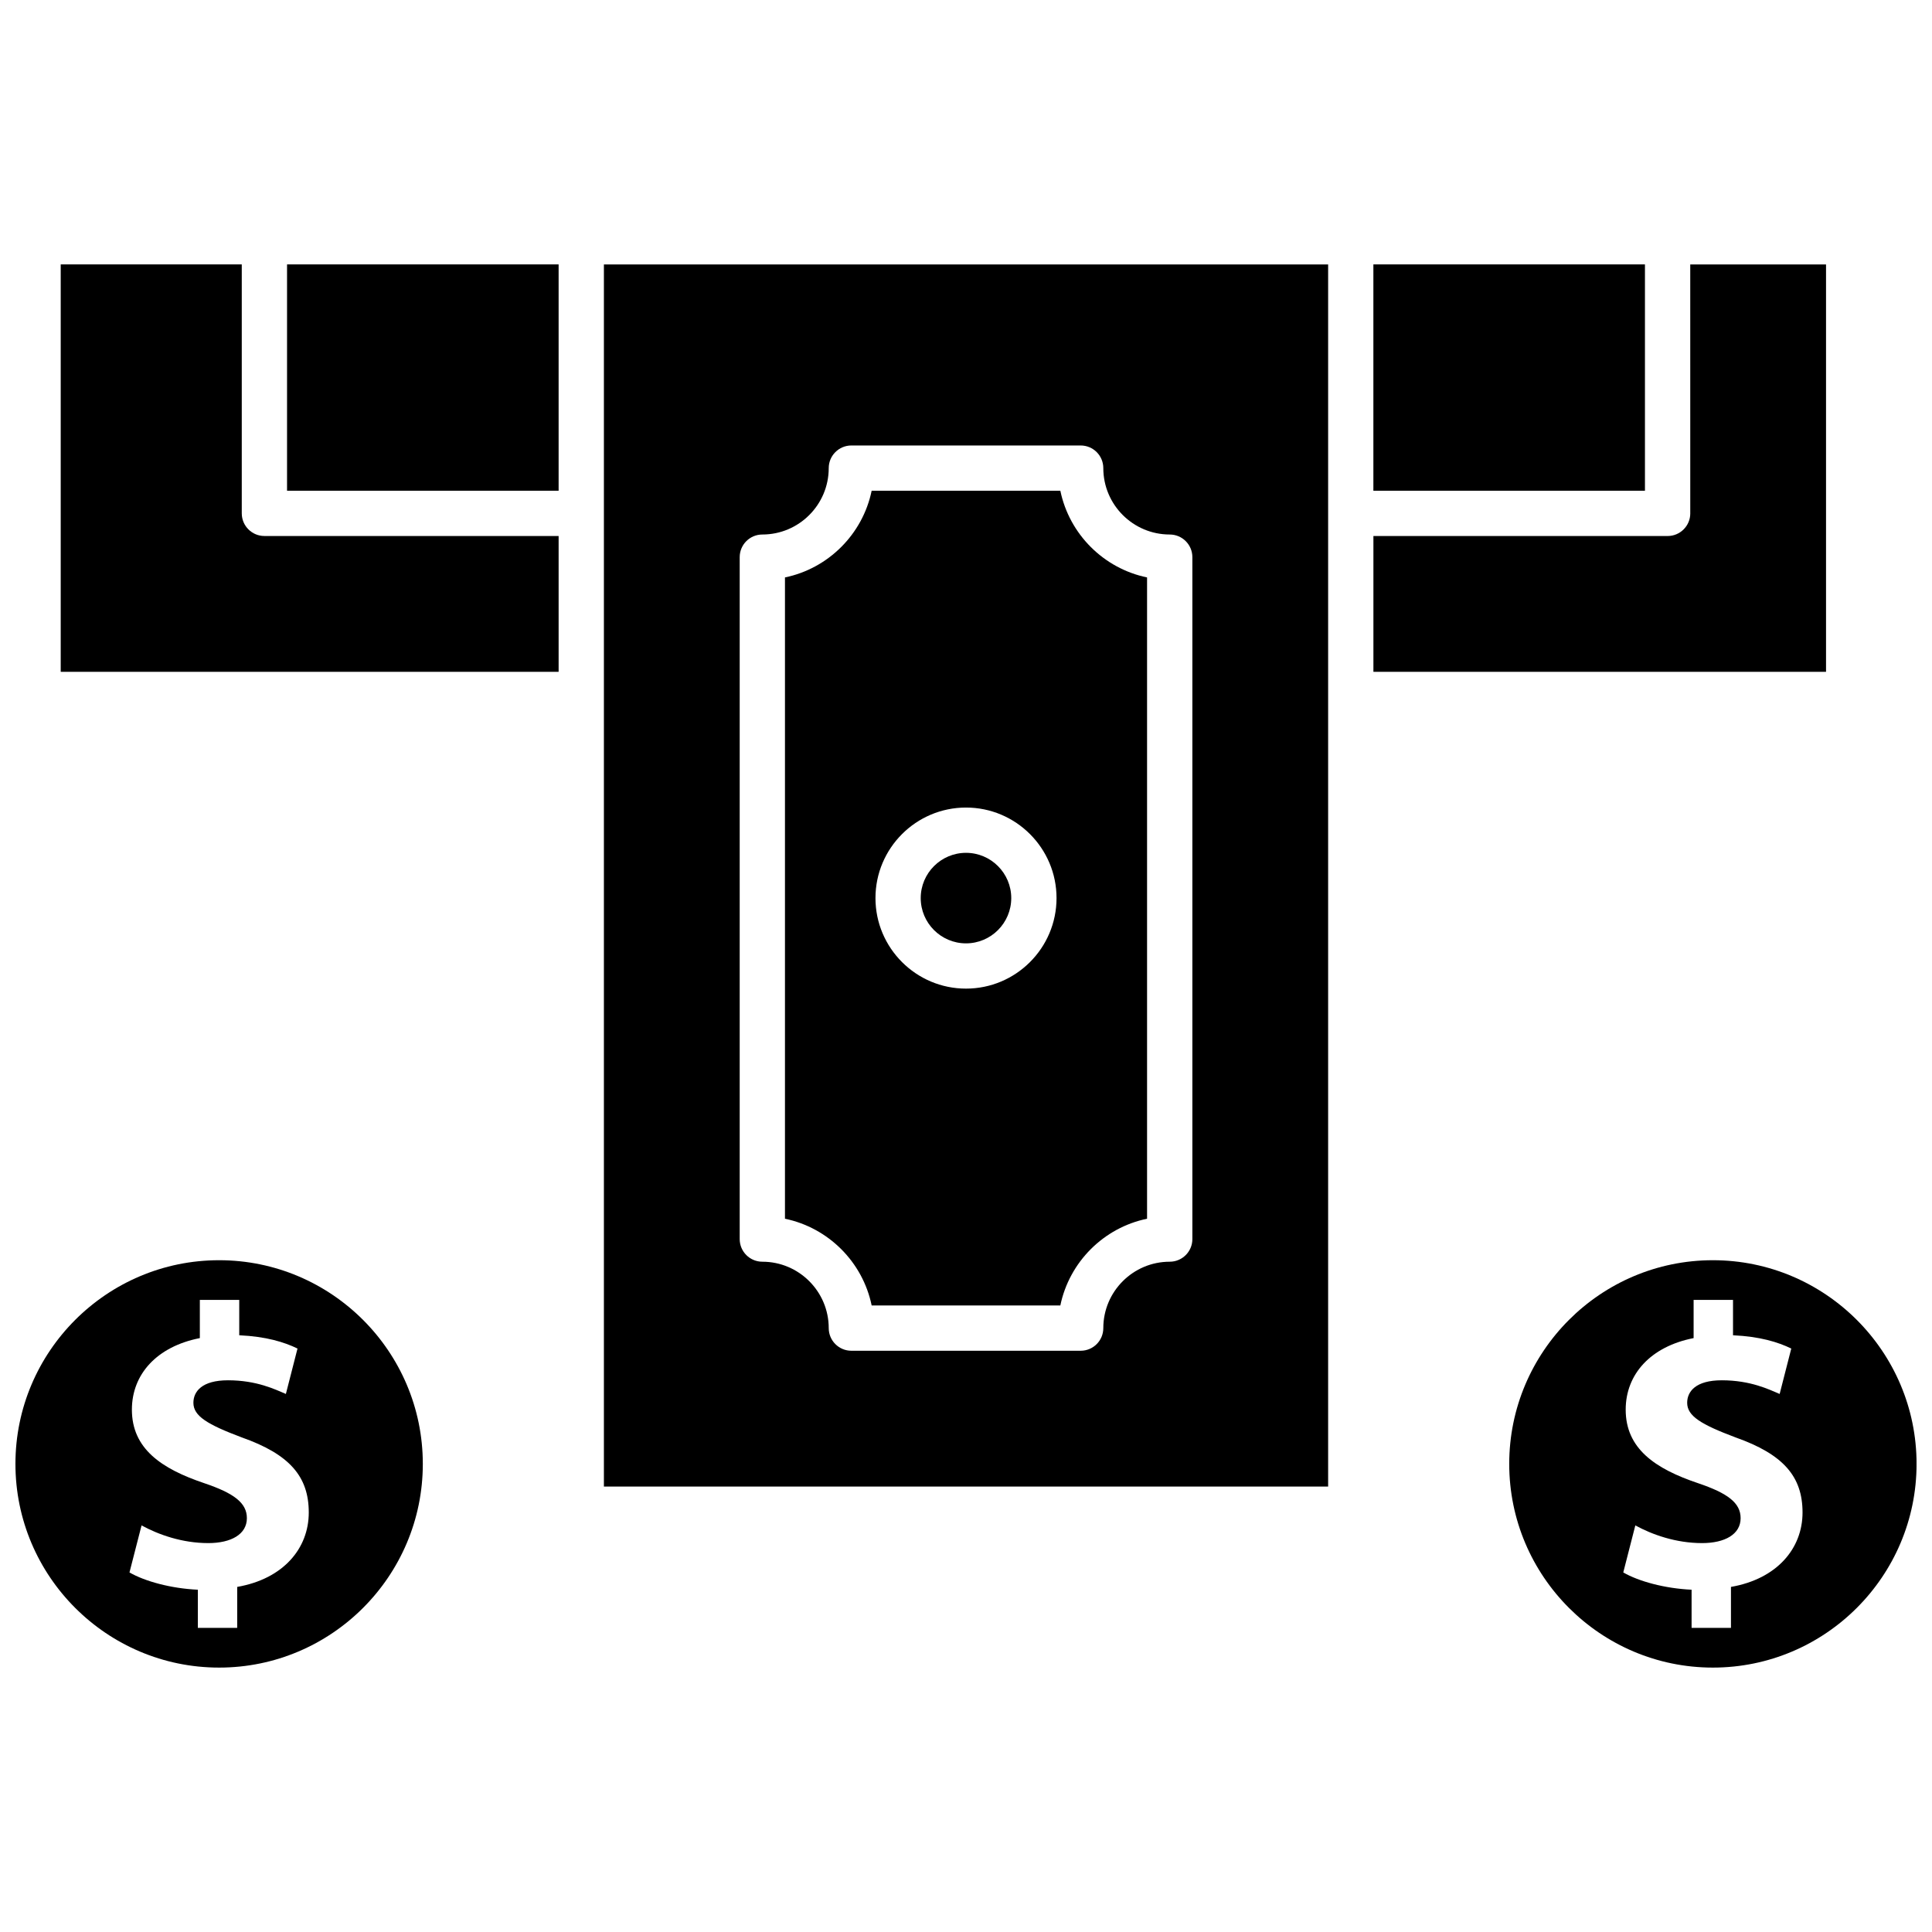
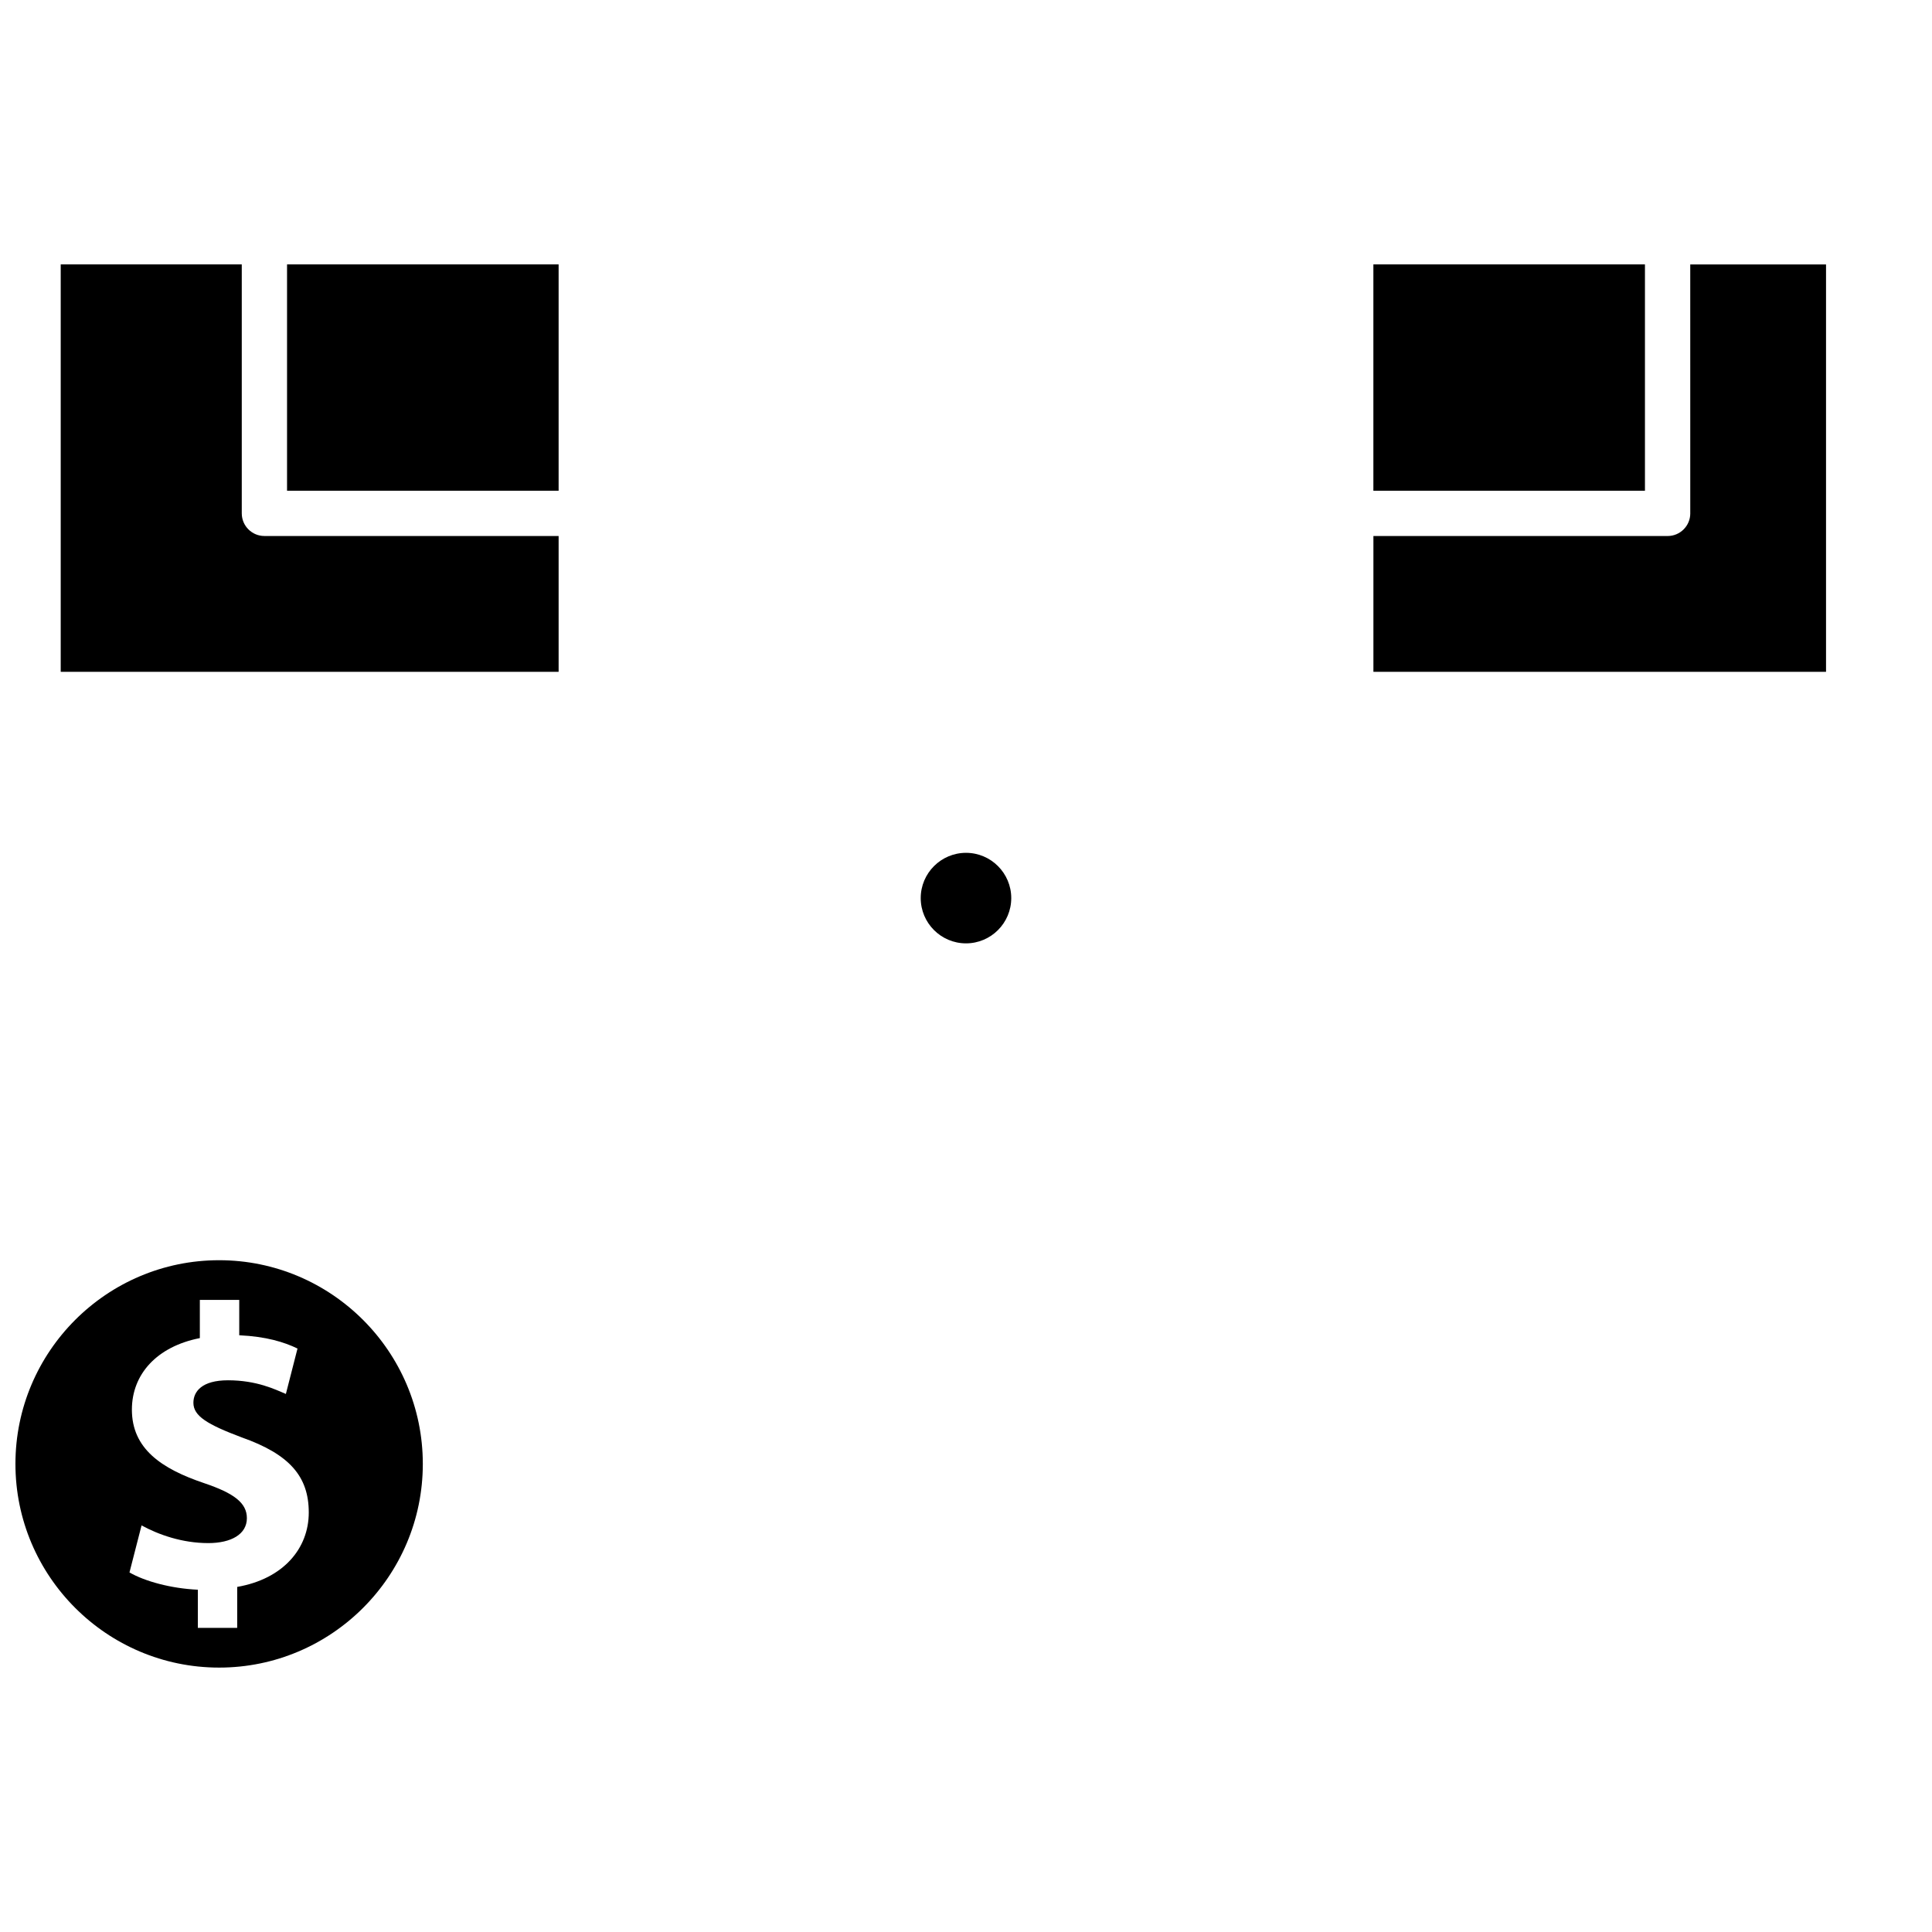
<svg xmlns="http://www.w3.org/2000/svg" width="800px" height="800px" version="1.1" viewBox="144 144 512 512">
  <defs>
    <clipPath id="b">
      <path d="m148.09 477h108.91v109h-108.91z" />
    </clipPath>
    <clipPath id="a">
-       <path d="m543 477h108.9v109h-108.9z" />
+       <path d="m543 477v109h-108.9z" />
    </clipPath>
  </defs>
  <g clip-path="url(#b)">
    <path d="m202.07 477.97c-29.766 0-53.98 24.215-53.98 53.98 0 29.77 24.215 53.98 53.98 53.98s53.98-24.211 53.98-53.98c0-29.762-24.215-53.98-53.98-53.98zm4.789 86.574v10.863h-10.43v-10.117c-7.137-0.324-14.062-2.238-18.117-4.578l3.203-12.465c4.473 2.449 10.75 4.688 17.68 4.688 6.066 0 10.23-2.34 10.23-6.606 0-4.051-3.41-6.606-11.297-9.27-11.391-3.836-19.176-9.16-19.176-19.492 0-9.375 6.606-16.723 18.008-18.957v-10.121h10.441v9.371c7.137 0.324 11.93 1.812 15.441 3.516l-3.082 12.035c-2.773-1.168-7.676-3.621-15.344-3.621-6.926 0-9.164 2.984-9.164 5.969 0 3.516 3.734 5.754 12.785 9.156 12.676 4.477 17.789 10.336 17.789 19.922 0 9.488-6.715 17.582-18.969 19.711z" fill-rule="evenodd" />
  </g>
-   <path d="m375 489.96h50c2.387-11.516 11.469-20.605 22.984-22.984v-169.95c-11.516-2.383-20.602-11.469-22.984-22.984h-50c-2.379 11.512-11.469 20.605-22.977 22.984v169.95c11.508 2.383 20.602 11.473 22.977 22.984zm25-131.95c13.23 0 23.992 10.762 23.992 23.992 0 13.23-10.758 23.992-23.992 23.992-13.23 0-23.992-10.762-23.992-23.992 0-13.227 10.762-23.992 23.992-23.992z" fill-rule="evenodd" />
-   <path d="m304.04 280.05v257.91h191.93v-323.88h-191.93zm35.988 11.602c0-3.316 2.688-6 6-6 9.703 0 17.594-7.894 17.594-17.598 0-3.309 2.688-5.996 6-5.996h60.766c3.32 0 6 2.688 6 5.996 0 9.707 7.894 17.598 17.602 17.598 3.312 0 6 2.688 6 6v180.72c0 3.312-2.688 5.996-6 5.996-9.711 0-17.602 7.894-17.602 17.598 0 3.312-2.68 5.996-6 5.996h-60.766c-3.312 0-6-2.688-6-5.996 0-9.703-7.894-17.598-17.594-17.598-3.312 0-6-2.684-6-5.996z" fill-rule="evenodd" />
  <path d="m400 394c6.613 0 11.992-5.383 11.992-11.996 0-6.613-5.379-11.996-11.992-11.996-6.613 0-12 5.383-12 11.996 0 6.617 5.387 11.996 12 11.996z" fill-rule="evenodd" />
  <path d="m220.07 214.07h71.969v59.98h-71.969z" fill-rule="evenodd" />
  <path d="m208.07 280.05v-65.977h-47.98v107.96h131.95v-35.988h-77.969c-3.312 0-6-2.688-6-6z" fill-rule="evenodd" />
  <path d="m591.94 280.05c0 3.312-2.688 6-6 6h-77.973v35.988h119.95v-107.96h-35.984l0.004 65.977z" fill-rule="evenodd" />
  <path d="m507.96 214.07h71.969v59.98h-71.969z" fill-rule="evenodd" />
  <g clip-path="url(#a)">
    <path d="m597.93 477.97c-29.766 0-53.969 24.215-53.969 53.98 0 29.77 24.207 53.98 53.969 53.98s53.98-24.211 53.98-53.98c0-29.762-24.219-53.98-53.98-53.98zm4.793 86.574v10.863h-10.434v-10.117c-7.137-0.324-14.062-2.238-18.105-4.578l3.195-12.465c4.473 2.449 10.754 4.688 17.68 4.688 6.074 0 10.223-2.34 10.223-6.606 0-4.051-3.406-6.606-11.281-9.27-11.398-3.836-19.176-9.16-19.176-19.492 0-9.375 6.598-16.723 18-18.957v-10.121h10.441v9.371c7.137 0.324 11.93 1.812 15.441 3.516l-3.082 12.035c-2.773-1.168-7.676-3.621-15.344-3.621-6.918 0-9.164 2.984-9.164 5.969 0 3.516 3.734 5.754 12.785 9.156 12.676 4.477 17.789 10.336 17.789 19.922-0.004 9.488-6.723 17.582-18.973 19.711z" fill-rule="evenodd" />
  </g>
</svg>